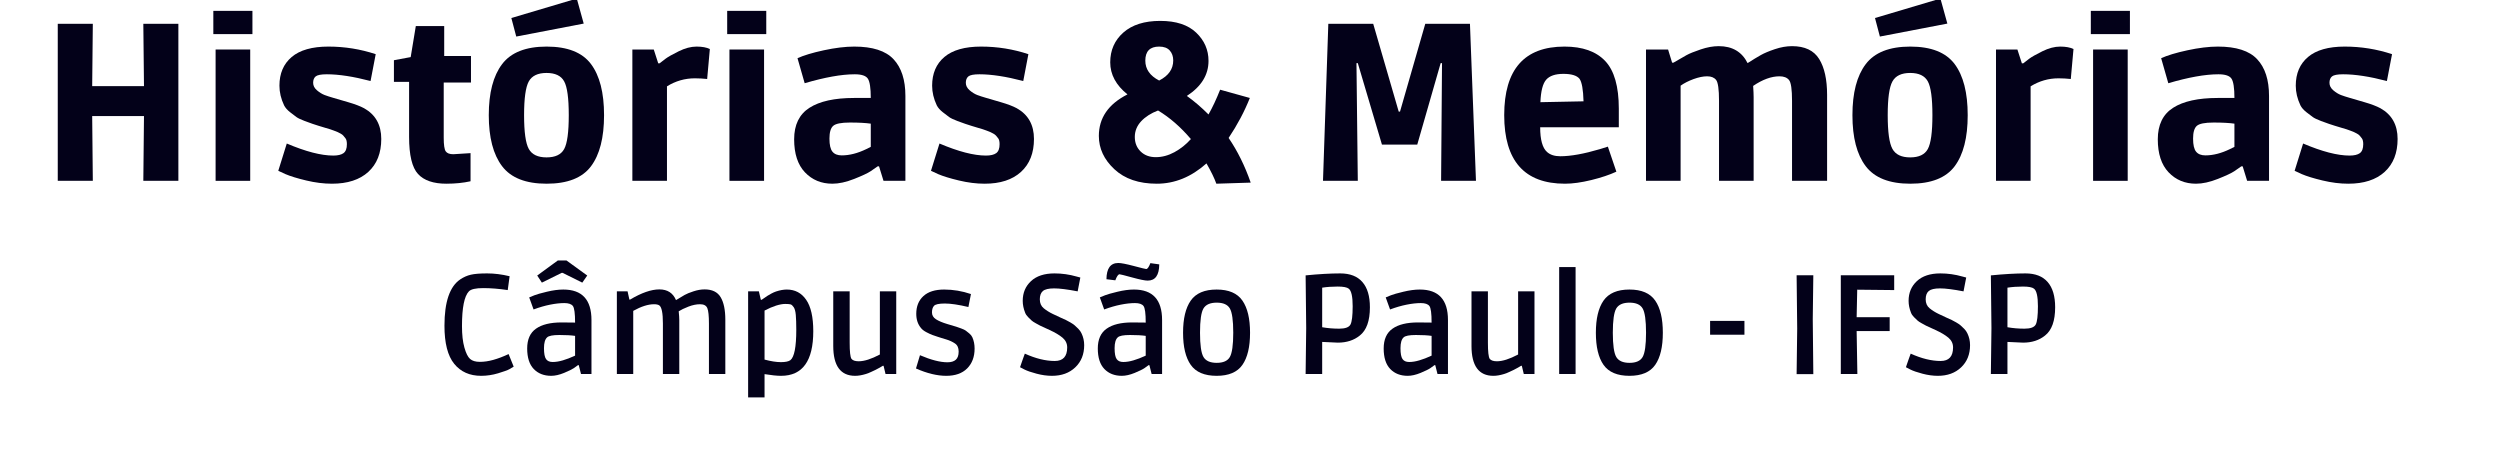
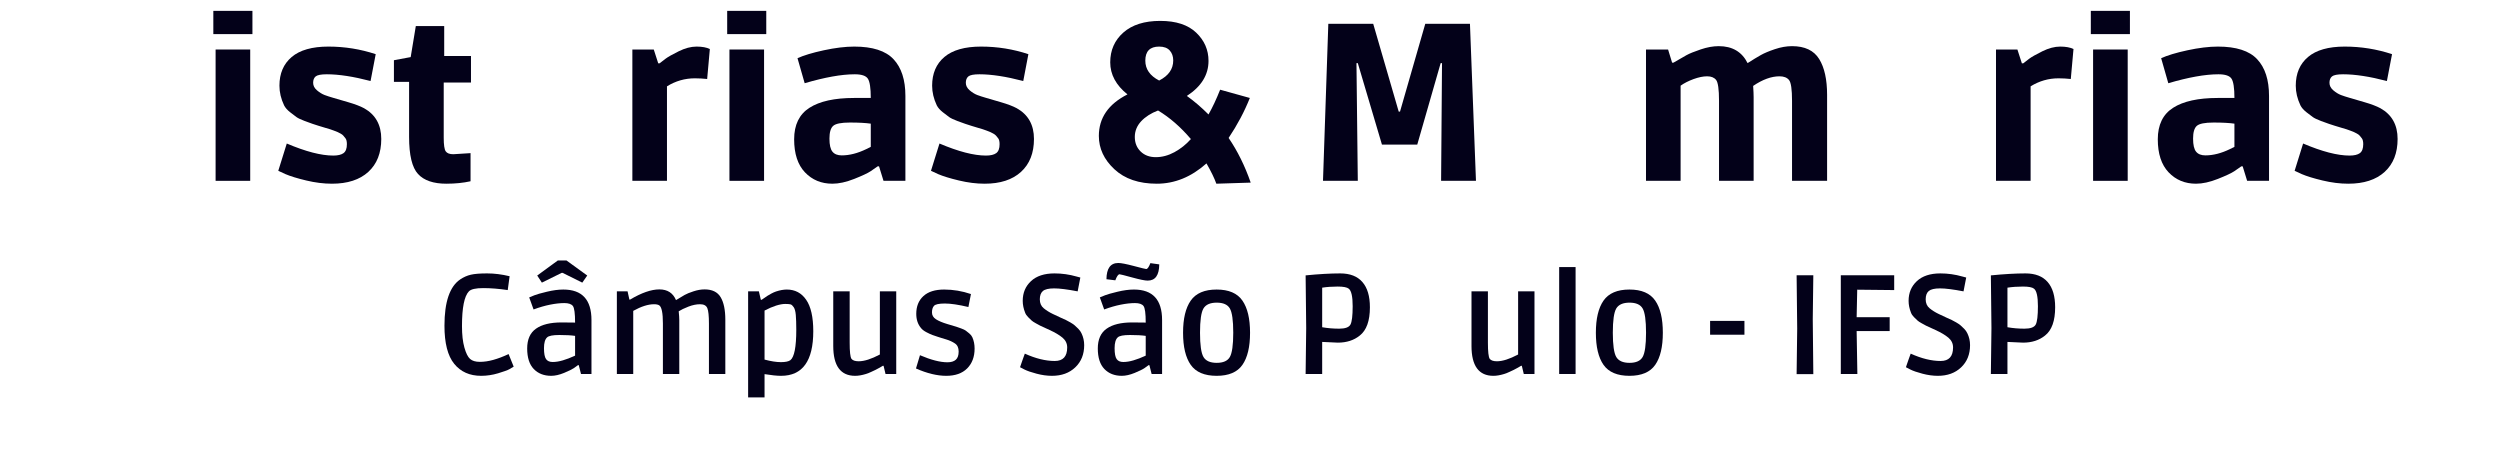
<svg xmlns="http://www.w3.org/2000/svg" width="810" zoomAndPan="magnify" viewBox="0 0 607.5 112.5" height="150" preserveAspectRatio="xMidYMid meet" version="1.0">
-   <path fill="#030119" d="M 14.035 43.941 L 14.035 5.789 L 22.555 5.789 L 22.402 20.934 L 34.988 20.934 L 34.828 5.789 L 43.344 5.789 L 43.344 43.941 L 34.828 43.941 L 34.988 28.203 L 22.402 28.203 L 22.555 43.941 Z M 14.035 43.941 " fill-opacity="1" fill-rule="nonzero" />
  <path fill="#030119" d="M 60.801 43.941 L 52.391 43.941 L 52.391 12.031 L 60.801 12.031 Z M 61.34 8.289 L 51.84 8.289 L 51.84 2.641 L 61.34 2.641 Z M 61.34 8.289 " fill-opacity="1" fill-rule="nonzero" />
  <path fill="#030119" d="M 79.406 18.051 C 78.031 18.051 77.133 18.227 76.711 18.566 C 76.297 18.91 76.094 19.426 76.094 20.117 C 76.094 20.805 76.398 21.41 77.016 21.938 C 77.629 22.461 78.242 22.844 78.859 23.082 C 79.469 23.312 80.188 23.547 81.004 23.781 C 81.82 24.016 83.035 24.371 84.645 24.844 C 86.254 25.309 87.531 25.797 88.473 26.301 C 91.254 27.859 92.648 30.348 92.648 33.77 C 92.648 37.184 91.598 39.852 89.5 41.77 C 87.398 43.684 84.449 44.641 80.656 44.641 C 78.664 44.641 76.582 44.379 74.414 43.859 C 72.242 43.34 70.559 42.82 69.359 42.309 L 67.621 41.504 L 69.688 34.875 C 74.285 36.832 78.047 37.805 80.98 37.805 C 82.102 37.805 82.934 37.605 83.477 37.211 C 84.02 36.812 84.293 36.09 84.293 35.039 C 84.293 34.387 84.184 33.918 83.969 33.629 C 83.75 33.344 83.566 33.113 83.418 32.953 C 83.281 32.789 83.062 32.625 82.766 32.461 C 82.477 32.297 82.234 32.176 82.031 32.086 C 81.836 31.996 81.543 31.879 81.145 31.738 C 80.75 31.594 80.438 31.48 80.223 31.41 C 80.004 31.336 79.641 31.223 79.125 31.086 C 78.617 30.938 78.055 30.766 77.422 30.57 C 76.793 30.371 76.316 30.215 75.988 30.105 C 75.66 29.996 75.016 29.762 74.051 29.406 C 73.094 29.039 72.422 28.723 72.043 28.449 C 71.672 28.176 71.148 27.781 70.48 27.258 C 69.809 26.73 69.328 26.18 69.035 25.602 C 68.277 24.008 67.902 22.414 67.902 20.816 C 67.902 17.855 68.895 15.531 70.879 13.852 C 72.867 12.168 75.844 11.32 79.805 11.32 C 83.77 11.32 87.598 11.938 91.297 13.164 L 90.047 19.688 C 85.883 18.598 82.336 18.051 79.406 18.051 Z M 79.406 18.051 " fill-opacity="1" fill-rule="nonzero" />
  <path fill="#030119" d="M 107.941 13.609 L 114.449 13.609 L 114.449 20.059 L 107.824 20.059 L 107.824 33.465 C 107.824 35.199 107.984 36.305 108.312 36.777 C 108.641 37.246 109.254 37.477 110.156 37.477 L 114.344 37.211 L 114.344 44.047 C 112.57 44.441 110.613 44.641 108.477 44.641 C 105.324 44.641 103.027 43.855 101.582 42.285 C 100.133 40.715 99.41 37.707 99.41 33.254 L 99.41 19.895 L 95.723 19.895 L 95.723 14.633 L 99.797 13.875 L 101.043 6.328 L 107.941 6.328 Z M 107.941 13.609 " fill-opacity="1" fill-rule="nonzero" />
-   <path fill="#030119" d="M 122.008 15.59 C 124.16 12.746 127.77 11.32 132.832 11.32 C 137.898 11.32 141.484 12.734 143.602 15.555 C 145.727 18.379 146.785 22.527 146.785 27.992 C 146.785 33.453 145.727 37.594 143.602 40.418 C 141.484 43.234 137.898 44.641 132.832 44.641 C 127.77 44.641 124.16 43.223 122.008 40.383 C 119.852 37.547 118.773 33.414 118.773 27.992 C 118.773 22.566 119.852 18.434 122.008 15.59 Z M 138.211 27.992 C 138.211 23.863 137.84 21.121 137.09 19.77 C 136.352 18.41 134.926 17.727 132.809 17.727 C 130.691 17.727 129.254 18.414 128.492 19.789 C 127.73 21.168 127.352 23.902 127.352 27.992 C 127.352 32.078 127.73 34.805 128.492 36.184 C 129.254 37.559 130.691 38.246 132.809 38.246 C 134.926 38.246 136.352 37.57 137.09 36.219 C 137.84 34.859 138.211 32.117 138.211 27.992 Z M 140.16 -0.348 L 141.84 5.73 L 125.449 8.883 L 124.258 4.379 Z M 140.16 -0.348 " fill-opacity="1" fill-rule="nonzero" />
  <path fill="#030119" d="M 161.711 14.285 C 162.309 13.836 163.379 13.227 164.922 12.465 C 166.461 11.703 167.906 11.32 169.262 11.32 C 170.613 11.32 171.691 11.52 172.492 11.914 L 171.84 19.195 C 170.828 19.09 169.832 19.031 168.852 19.031 C 166.426 19.031 164.164 19.684 162.074 20.98 L 162.074 43.941 L 153.664 43.941 L 153.664 12.031 L 158.867 12.031 L 159.949 15.391 L 160.277 15.391 C 160.641 15.105 161.121 14.734 161.711 14.285 Z M 161.711 14.285 " fill-opacity="1" fill-rule="nonzero" />
  <path fill="#030119" d="M 185.668 43.941 L 177.254 43.941 L 177.254 12.031 L 185.668 12.031 Z M 186.203 8.289 L 176.707 8.289 L 176.707 2.641 L 186.203 2.641 Z M 186.203 8.289 " fill-opacity="1" fill-rule="nonzero" />
  <path fill="#030119" d="M 202.266 44.641 C 199.582 44.641 197.359 43.719 195.602 41.875 C 193.852 40.031 192.977 37.359 192.977 33.848 C 192.977 30.336 194.219 27.781 196.699 26.195 C 199.18 24.605 202.789 23.805 207.527 23.805 L 211.598 23.805 C 211.598 21.379 211.359 19.812 210.887 19.113 C 210.422 18.41 209.363 18.051 207.715 18.051 C 206.07 18.051 204.242 18.238 202.23 18.602 C 200.223 18.961 197.988 19.5 195.535 20.223 L 193.793 14.145 C 195.281 13.461 197.406 12.82 200.176 12.219 C 202.945 11.621 205.414 11.32 207.586 11.32 C 212.031 11.32 215.215 12.344 217.129 14.391 C 219.047 16.438 220.012 19.41 220.012 23.312 L 220.012 43.941 L 214.691 43.941 L 213.605 40.418 L 213.277 40.418 C 212.84 40.738 212.27 41.137 211.562 41.609 C 210.863 42.074 209.535 42.699 207.574 43.477 C 205.621 44.25 203.852 44.641 202.266 44.641 Z M 211.598 30.047 C 210.328 29.867 208.637 29.777 206.523 29.777 C 204.406 29.777 203.051 30.051 202.453 30.594 C 201.852 31.133 201.555 32.164 201.555 33.688 C 201.555 35.203 201.797 36.262 202.289 36.859 C 202.777 37.461 203.527 37.758 204.539 37.758 C 206.422 37.758 208.414 37.25 210.512 36.23 L 211.598 35.691 Z M 211.598 30.047 " fill-opacity="1" fill-rule="nonzero" />
  <path fill="#030119" d="M 238.012 18.051 C 236.633 18.051 235.734 18.227 235.316 18.566 C 234.902 18.91 234.695 19.426 234.695 20.117 C 234.695 20.805 235.004 21.41 235.617 21.938 C 236.23 22.461 236.848 22.844 237.461 23.082 C 238.074 23.312 238.793 23.547 239.609 23.781 C 240.426 24.016 241.641 24.371 243.25 24.844 C 244.859 25.309 246.133 25.797 247.074 26.301 C 249.859 27.859 251.254 30.348 251.254 33.77 C 251.254 37.184 250.203 39.852 248.102 41.77 C 246.004 43.684 243.055 44.641 239.258 44.641 C 237.266 44.641 235.188 44.379 233.016 43.859 C 230.848 43.34 229.16 42.82 227.965 42.309 L 226.227 41.504 L 228.293 34.875 C 232.891 36.832 236.652 37.805 239.586 37.805 C 240.707 37.805 241.535 37.605 242.082 37.211 C 242.625 36.812 242.898 36.09 242.898 35.039 C 242.898 34.387 242.789 33.918 242.574 33.629 C 242.355 33.344 242.168 33.113 242.023 32.953 C 241.883 32.789 241.664 32.625 241.371 32.461 C 241.082 32.297 240.836 32.176 240.637 32.086 C 240.441 31.996 240.145 31.879 239.75 31.738 C 239.352 31.594 239.043 31.48 238.828 31.41 C 238.609 31.336 238.242 31.223 237.73 31.086 C 237.223 30.938 236.656 30.766 236.027 30.57 C 235.398 30.371 234.918 30.215 234.594 30.105 C 234.266 29.996 233.617 29.762 232.656 29.406 C 231.699 29.039 231.027 28.723 230.648 28.449 C 230.273 28.176 229.754 27.781 229.086 27.258 C 228.414 26.73 227.934 26.18 227.637 25.602 C 226.883 24.008 226.508 22.414 226.508 20.816 C 226.508 17.855 227.5 15.531 229.48 13.852 C 231.473 12.168 234.445 11.32 238.406 11.32 C 242.375 11.32 246.203 11.938 249.898 13.164 L 248.652 19.688 C 244.488 18.598 240.941 18.051 238.012 18.051 Z M 238.012 18.051 " fill-opacity="1" fill-rule="nonzero" />
  <path fill="#030119" d="M 293.176 39.707 C 289.492 42.996 285.465 44.641 281.102 44.641 C 276.746 44.641 273.309 43.469 270.789 41.117 C 268.273 38.77 267.02 36.074 267.02 33.031 C 267.02 28.656 269.336 25.293 273.973 22.941 C 271.18 20.695 269.785 18.098 269.785 15.148 C 269.785 12.203 270.852 9.785 272.98 7.902 C 275.121 6.02 278.105 5.078 281.941 5.078 C 285.773 5.078 288.688 6.031 290.68 7.938 C 292.668 9.836 293.668 12.121 293.668 14.797 C 293.668 18.199 291.91 21.035 288.406 23.312 C 290.137 24.547 291.895 26.043 293.668 27.816 C 294.648 26.086 295.586 24.078 296.492 21.797 L 303.711 23.805 C 302.406 27.094 300.684 30.336 298.555 33.523 C 300.727 36.703 302.512 40.32 303.922 44.375 L 295.57 44.641 C 295.133 43.383 294.336 41.738 293.176 39.707 Z M 275.758 33.277 C 275.758 34.711 276.227 35.887 277.172 36.812 C 278.109 37.73 279.34 38.191 280.855 38.191 C 282.379 38.191 283.895 37.789 285.395 36.977 C 286.895 36.16 288.223 35.098 289.387 33.793 C 286.891 30.859 284.23 28.547 281.406 26.848 C 279.703 27.496 278.332 28.371 277.297 29.473 C 276.273 30.578 275.758 31.848 275.758 33.277 Z M 281.672 11.32 C 279.434 11.32 278.312 12.461 278.312 14.738 C 278.312 16.801 279.434 18.41 281.672 19.57 C 283.953 18.41 285.094 16.785 285.094 14.691 C 285.094 13.711 284.812 12.906 284.254 12.277 C 283.691 11.641 282.832 11.32 281.672 11.32 Z M 281.672 11.32 " fill-opacity="1" fill-rule="nonzero" />
  <path fill="#030119" d="M 344.391 35.145 L 335.816 35.145 L 329.945 15.336 L 329.621 15.336 L 329.945 43.941 L 321.488 43.941 L 322.781 5.789 L 333.691 5.789 L 339.887 27.117 L 340.203 27.117 L 346.34 5.789 L 357.199 5.789 L 358.66 43.941 L 350.188 43.941 L 350.41 15.336 L 350.082 15.336 Z M 344.391 35.145 " fill-opacity="1" fill-rule="nonzero" />
-   <path fill="#030119" d="M 380.293 44.641 C 370.445 44.641 365.523 39.09 365.523 27.98 C 365.523 16.875 370.406 11.32 380.176 11.32 C 384.555 11.32 387.848 12.488 390.059 14.82 C 392.266 17.152 393.371 21.016 393.371 26.406 L 393.371 30.922 L 374.262 30.922 C 374.262 33.953 374.82 35.961 375.941 36.941 C 376.703 37.625 377.773 37.969 379.148 37.969 C 381.684 37.969 384.902 37.391 388.809 36.23 L 390.711 35.633 L 392.777 41.715 C 391.145 42.477 389.113 43.156 386.688 43.754 C 384.266 44.344 382.137 44.641 380.293 44.641 Z M 383.816 19.137 C 383.164 18.344 381.859 17.949 379.906 17.949 C 377.953 17.949 376.562 18.422 375.73 19.359 C 374.898 20.301 374.426 22.125 374.32 24.832 L 384.797 24.621 C 384.719 21.758 384.391 19.93 383.816 19.137 Z M 383.816 19.137 " fill-opacity="1" fill-rule="nonzero" />
  <path fill="#030119" d="M 408.387 43.941 L 399.977 43.941 L 399.977 12.031 L 405.344 12.031 L 406.324 15.23 L 406.648 15.23 C 407.984 14.438 409.031 13.836 409.789 13.422 C 410.551 13 411.707 12.531 413.266 12.008 C 414.82 11.48 416.285 11.215 417.664 11.215 C 420.953 11.215 423.285 12.59 424.664 15.336 C 425.969 14.504 427.039 13.852 427.871 13.387 C 428.703 12.914 429.844 12.434 431.289 11.949 C 432.738 11.461 434.129 11.215 435.465 11.215 C 438.574 11.215 440.773 12.262 442.059 14.344 C 443.344 16.418 443.984 19.32 443.984 23.047 L 443.984 43.941 L 435.465 43.941 L 435.465 24.516 C 435.465 21.727 435.223 20.031 434.73 19.441 C 434.242 18.844 433.473 18.543 432.422 18.543 C 430.438 18.543 428.305 19.32 426.016 20.875 C 426.094 22.035 426.133 22.941 426.133 23.594 L 426.133 43.941 L 417.723 43.941 L 417.723 24.516 C 417.723 21.691 417.48 19.996 417.008 19.418 C 416.543 18.836 415.82 18.543 414.84 18.543 C 413.867 18.543 412.762 18.77 411.527 19.219 C 410.297 19.672 409.25 20.207 408.387 20.816 Z M 408.387 43.941 " fill-opacity="1" fill-rule="nonzero" />
-   <path fill="#030119" d="M 453.371 15.59 C 455.523 12.746 459.137 11.32 464.199 11.32 C 469.262 11.32 472.848 12.734 474.969 15.555 C 477.09 18.379 478.152 22.527 478.152 27.992 C 478.152 33.453 477.09 37.594 474.969 40.418 C 472.848 43.234 469.262 44.641 464.199 44.641 C 459.137 44.641 455.523 43.223 453.371 40.383 C 451.215 37.547 450.141 33.414 450.141 27.992 C 450.141 22.566 451.215 18.434 453.371 15.59 Z M 469.578 27.992 C 469.578 23.863 469.203 21.121 468.457 19.77 C 467.715 18.41 466.289 17.727 464.176 17.727 C 462.059 17.727 460.621 18.414 459.859 19.789 C 459.094 21.168 458.715 23.902 458.715 27.992 C 458.715 32.078 459.094 34.805 459.859 36.184 C 460.621 37.559 462.059 38.246 464.176 38.246 C 466.289 38.246 467.715 37.57 468.457 36.219 C 469.203 34.859 469.578 32.117 469.578 27.992 Z M 471.523 -0.348 L 473.207 5.73 L 456.812 8.883 L 455.625 4.379 Z M 471.523 -0.348 " fill-opacity="1" fill-rule="nonzero" />
  <path fill="#030119" d="M 493.078 14.285 C 493.676 13.836 494.746 13.227 496.285 12.465 C 497.824 11.703 499.273 11.32 500.625 11.32 C 501.98 11.32 503.055 11.52 503.859 11.914 L 503.203 19.195 C 502.191 19.09 501.199 19.031 500.219 19.031 C 497.793 19.031 495.531 19.684 493.438 20.98 L 493.438 43.941 L 485.027 43.941 L 485.027 12.031 L 490.23 12.031 L 491.316 15.391 L 491.645 15.391 C 492.008 15.105 492.484 14.734 493.078 14.285 Z M 493.078 14.285 " fill-opacity="1" fill-rule="nonzero" />
  <path fill="#030119" d="M 517.031 43.941 L 508.621 43.941 L 508.621 12.031 L 517.031 12.031 Z M 517.57 8.289 L 508.07 8.289 L 508.07 2.641 L 517.57 2.641 Z M 517.57 8.289 " fill-opacity="1" fill-rule="nonzero" />
  <path fill="#030119" d="M 533.629 44.641 C 530.945 44.641 528.723 43.719 526.969 41.875 C 525.219 40.031 524.344 37.359 524.344 33.848 C 524.344 30.336 525.582 27.781 528.066 26.195 C 530.543 24.605 534.156 23.805 538.891 23.805 L 542.965 23.805 C 542.965 21.379 542.723 19.812 542.254 19.113 C 541.785 18.41 540.727 18.051 539.078 18.051 C 537.438 18.051 535.609 18.238 533.594 18.602 C 531.59 18.961 529.355 19.5 526.898 20.223 L 525.16 14.145 C 526.645 13.461 528.77 12.82 531.543 12.219 C 534.309 11.621 536.781 11.32 538.949 11.32 C 543.398 11.32 546.582 12.344 548.492 14.391 C 550.414 16.438 551.375 19.41 551.375 23.312 L 551.375 43.941 L 546.055 43.941 L 544.969 40.418 L 544.645 40.418 C 544.207 40.738 543.633 41.137 542.93 41.609 C 542.23 42.074 540.898 42.699 538.938 43.477 C 536.984 44.25 535.219 44.641 533.629 44.641 Z M 542.965 30.047 C 541.695 29.867 540.004 29.777 537.891 29.777 C 535.77 29.777 534.414 30.051 533.816 30.594 C 533.215 31.133 532.918 32.164 532.918 33.688 C 532.918 35.203 533.164 36.262 533.652 36.859 C 534.145 37.461 534.895 37.758 535.906 37.758 C 537.785 37.758 539.777 37.25 541.879 36.23 L 542.965 35.691 Z M 542.965 30.047 " fill-opacity="1" fill-rule="nonzero" />
  <path fill="#030119" d="M 569.375 18.051 C 568 18.051 567.102 18.227 566.68 18.566 C 566.266 18.91 566.062 19.426 566.062 20.117 C 566.062 20.805 566.367 21.41 566.984 21.938 C 567.598 22.461 568.211 22.844 568.828 23.082 C 569.441 23.312 570.156 23.547 570.973 23.781 C 571.789 24.016 573.004 24.371 574.613 24.844 C 576.223 25.309 577.5 25.797 578.441 26.301 C 581.223 27.859 582.617 30.348 582.617 33.77 C 582.617 37.184 581.566 39.852 579.469 41.77 C 577.367 43.684 574.418 44.641 570.625 44.641 C 568.633 44.641 566.551 44.379 564.383 43.859 C 562.211 43.34 560.527 42.82 559.332 42.309 L 557.594 41.504 L 559.656 34.875 C 564.254 36.832 568.016 37.805 570.949 37.805 C 572.07 37.805 572.902 37.605 573.449 37.211 C 573.988 36.812 574.266 36.09 574.266 35.039 C 574.266 34.387 574.152 33.918 573.938 33.629 C 573.719 33.344 573.535 33.113 573.391 32.953 C 573.25 32.789 573.031 32.625 572.734 32.461 C 572.445 32.297 572.203 32.176 572 32.086 C 571.805 31.996 571.512 31.879 571.113 31.738 C 570.719 31.594 570.41 31.48 570.191 31.41 C 569.973 31.336 569.609 31.223 569.098 31.086 C 568.59 30.938 568.023 30.766 567.391 30.57 C 566.762 30.371 566.285 30.215 565.957 30.105 C 565.629 29.996 564.984 29.762 564.02 29.406 C 563.062 29.039 562.395 28.723 562.016 28.449 C 561.641 28.176 561.117 27.781 560.449 27.258 C 559.781 26.73 559.297 26.18 559.004 25.602 C 558.25 24.008 557.871 22.414 557.871 20.816 C 557.871 17.855 558.863 15.531 560.848 13.852 C 562.836 12.168 565.812 11.32 569.773 11.32 C 573.738 11.32 577.57 11.938 581.266 13.164 L 580.016 19.688 C 575.855 18.598 572.309 18.051 569.375 18.051 Z M 569.375 18.051 " fill-opacity="1" fill-rule="nonzero" />
  <path fill="#030119" d="M 116.926 91.324 C 114.133 91.324 111.949 90.352 110.371 88.406 C 108.789 86.465 108.004 83.375 108.004 79.145 C 108.004 73.355 109.285 69.605 111.852 67.883 C 112.676 67.332 113.531 66.957 114.418 66.754 C 115.312 66.543 116.637 66.438 118.387 66.438 C 120.137 66.438 121.949 66.668 123.836 67.125 L 123.379 70.488 C 121.234 70.168 119.25 70.008 117.43 70.008 C 115.609 70.008 114.445 70.273 113.941 70.801 C 112.82 71.969 112.262 74.785 112.262 79.25 C 112.262 81.324 112.453 83.059 112.844 84.441 C 113.23 85.824 113.695 86.754 114.234 87.227 C 114.77 87.695 115.559 87.93 116.602 87.93 C 117.641 87.93 118.734 87.77 119.879 87.449 C 121.023 87.133 122.258 86.664 123.59 86.039 L 124.824 89.094 C 124.574 89.258 124.227 89.465 123.777 89.715 C 123.332 89.965 122.422 90.293 121.047 90.707 C 119.676 91.117 118.305 91.324 116.926 91.324 Z M 116.926 91.324 " fill-opacity="1" fill-rule="nonzero" />
  <path fill="#030119" d="M 133.938 91.324 C 132.18 91.324 130.766 90.773 129.703 89.668 C 128.637 88.555 128.105 86.895 128.105 84.684 C 128.105 82.477 128.82 80.871 130.25 79.867 C 131.68 78.855 133.746 78.352 136.445 78.352 L 139.746 78.387 C 139.746 76.168 139.566 74.828 139.211 74.359 C 138.852 73.887 138.16 73.648 137.133 73.648 C 136.109 73.648 134.957 73.777 133.68 74.031 C 132.414 74.285 131.07 74.672 129.656 75.199 L 128.594 72.27 C 128.914 72.141 129.34 71.965 129.879 71.746 C 130.414 71.531 131.41 71.246 132.875 70.895 C 134.348 70.539 135.684 70.359 136.891 70.359 C 141.445 70.359 143.727 72.828 143.727 77.766 L 143.727 90.879 L 141.184 90.879 L 140.633 88.723 L 140.461 88.723 C 140.207 88.926 139.871 89.172 139.445 89.457 C 139.023 89.746 138.234 90.129 137.078 90.613 C 135.926 91.086 134.879 91.324 133.938 91.324 Z M 139.746 81.617 C 138.805 81.477 137.535 81.406 135.934 81.406 C 134.328 81.406 133.336 81.602 132.945 81.988 C 132.438 82.449 132.188 83.324 132.188 84.613 C 132.188 85.906 132.355 86.789 132.691 87.262 C 133.023 87.73 133.559 87.965 134.301 87.965 C 135.047 87.965 135.867 87.832 136.773 87.566 C 137.676 87.305 138.664 86.922 139.746 86.422 Z M 131.676 68.68 L 130.543 66.953 L 135.559 63.289 L 137.648 63.289 L 142.699 66.953 L 141.496 68.68 L 136.727 66.309 L 136.48 66.309 Z M 131.676 68.68 " fill-opacity="1" fill-rule="nonzero" />
  <path fill="#030119" d="M 149.898 90.879 L 149.898 70.801 L 152.5 70.801 L 152.941 72.797 L 153.117 72.797 C 155.887 71.148 158.254 70.324 160.223 70.324 C 162.188 70.324 163.539 71.191 164.27 72.926 C 165.164 72.383 165.859 71.965 166.359 71.676 C 166.863 71.391 167.586 71.094 168.531 70.789 C 169.469 70.48 170.363 70.324 171.215 70.324 C 173.062 70.324 174.367 70.957 175.121 72.227 C 175.875 73.492 176.254 75.316 176.254 77.695 L 176.254 90.879 L 172.273 90.879 L 172.273 78.664 C 172.273 76.762 172.141 75.496 171.879 74.875 C 171.613 74.242 171.031 73.93 170.129 73.93 C 169.223 73.93 168.277 74.125 167.281 74.512 C 166.285 74.902 165.5 75.277 164.926 75.645 C 165.02 76.555 165.066 77.262 165.066 77.766 L 165.066 90.879 L 161.086 90.879 L 161.086 78.594 C 161.086 76.051 160.785 74.586 160.188 74.195 C 159.914 74.02 159.492 73.93 158.918 73.93 C 157.5 73.93 155.82 74.465 153.875 75.539 L 153.875 90.879 Z M 149.898 90.879 " fill-opacity="1" fill-rule="nonzero" />
  <path fill="#030119" d="M 181.793 96.574 L 181.793 70.801 L 184.406 70.801 L 184.887 72.855 L 185.062 72.855 C 185.105 72.84 185.305 72.707 185.656 72.457 C 186.012 72.203 186.289 72.012 186.484 71.887 C 186.676 71.754 186.984 71.578 187.406 71.352 C 187.832 71.125 188.215 70.953 188.562 70.836 C 189.516 70.52 190.395 70.359 191.199 70.359 C 193.188 70.359 194.758 71.188 195.898 72.844 C 197.047 74.5 197.625 77.051 197.625 80.484 C 197.625 87.711 195.016 91.324 189.797 91.324 C 188.809 91.324 187.469 91.188 185.785 90.914 L 185.785 96.574 Z M 185.785 87.379 C 187.34 87.793 188.664 88 189.762 88 C 190.859 88 191.625 87.84 192.062 87.52 C 193.016 86.766 193.496 84.305 193.496 80.137 C 193.496 78.605 193.453 77.402 193.379 76.531 C 193.301 75.66 193.129 75.031 192.867 74.641 C 192.602 74.25 192.348 74.027 192.109 73.965 C 191.867 73.895 191.43 73.859 190.801 73.859 C 190.176 73.859 189.438 73.996 188.574 74.266 C 187.715 74.539 186.789 74.941 185.785 75.469 Z M 185.785 87.379 " fill-opacity="1" fill-rule="nonzero" />
  <path fill="#030119" d="M 202.48 84.055 L 202.48 70.801 L 206.469 70.801 L 206.469 83.262 C 206.469 85.453 206.613 86.77 206.914 87.203 C 207.23 87.598 207.812 87.789 208.664 87.789 C 210.031 87.789 211.746 87.238 213.809 86.145 L 213.809 70.801 L 217.785 70.801 L 217.785 90.879 L 215.184 90.879 L 214.707 88.887 L 214.531 88.887 C 214.508 88.91 214.25 89.059 213.762 89.34 C 213.27 89.613 212.926 89.797 212.734 89.887 C 212.539 89.977 212.188 90.141 211.684 90.379 C 211.176 90.621 210.754 90.785 210.414 90.879 C 209.445 91.176 208.574 91.324 207.801 91.324 C 204.254 91.324 202.48 88.902 202.48 84.055 Z M 202.48 84.055 " fill-opacity="1" fill-rule="nonzero" />
  <path fill="#030119" d="M 230.234 88.035 C 231.129 88.035 231.805 87.828 232.266 87.414 C 232.723 87.004 232.953 86.34 232.953 85.434 C 232.953 84.516 232.652 83.855 232.055 83.461 C 231.465 83.059 230.766 82.734 229.969 82.492 C 229.164 82.254 228.719 82.117 228.625 82.082 C 228.531 82.047 228.266 81.961 227.832 81.828 C 227.402 81.688 226.992 81.547 226.594 81.406 C 226.203 81.266 225.707 81.039 225.102 80.719 C 224.5 80.398 224.062 80.059 223.785 79.691 C 223.027 78.777 222.652 77.633 222.652 76.262 C 222.652 74.449 223.227 73.016 224.379 71.957 C 225.535 70.891 227.219 70.359 229.43 70.359 C 231.637 70.359 233.809 70.727 235.941 71.453 L 235.32 74.605 C 232.941 74.039 231.035 73.754 229.605 73.754 C 228.172 73.754 227.289 73.945 226.957 74.324 C 226.629 74.699 226.469 75.23 226.469 75.922 C 226.469 76.609 226.789 77.16 227.434 77.578 C 228.09 78 229.012 78.391 230.211 78.746 C 231.418 79.105 232.145 79.324 232.395 79.398 C 232.652 79.48 233.039 79.617 233.559 79.809 C 234.09 80.004 234.461 80.18 234.68 80.344 C 234.895 80.504 235.176 80.723 235.52 81.012 C 235.871 81.297 236.121 81.613 236.277 81.953 C 236.645 82.781 236.828 83.691 236.828 84.695 C 236.828 86.711 236.223 88.32 235.02 89.527 C 233.82 90.727 232.125 91.324 229.934 91.324 C 228.836 91.324 227.672 91.176 226.445 90.879 C 225.223 90.586 223.934 90.141 222.582 89.539 L 223.551 86.316 C 226.227 87.461 228.453 88.035 230.234 88.035 Z M 230.234 88.035 " fill-opacity="1" fill-rule="nonzero" />
  <path fill="#030119" d="M 256.316 87.719 C 258.324 87.719 259.328 86.621 259.328 84.43 C 259.328 83.488 258.949 82.699 258.195 82.059 C 257.441 81.426 256.391 80.801 255.055 80.191 C 253.719 79.586 252.949 79.234 252.758 79.133 C 252.562 79.023 252.211 78.836 251.707 78.559 C 251.211 78.289 250.863 78.059 250.668 77.871 C 250.473 77.684 250.195 77.418 249.84 77.066 C 249.484 76.711 249.238 76.348 249.105 75.98 C 248.715 75 248.523 74.043 248.523 73.102 C 248.523 71.156 249.191 69.562 250.531 68.316 C 251.867 67.066 253.773 66.438 256.246 66.438 C 258.051 66.438 259.836 66.691 261.602 67.195 L 262.523 67.441 L 261.871 70.801 C 259.379 70.32 257.473 70.078 256.152 70.078 C 254.836 70.078 253.926 70.293 253.422 70.719 C 252.926 71.141 252.676 71.812 252.676 72.738 C 252.676 73.664 252.992 74.391 253.621 74.906 C 254.25 75.422 254.98 75.883 255.816 76.285 C 256.645 76.68 257.32 76.996 257.832 77.23 C 258.352 77.457 258.742 77.633 259 77.754 C 259.262 77.879 259.625 78.074 260.086 78.34 C 260.543 78.605 260.895 78.844 261.148 79.062 C 261.402 79.273 261.699 79.559 262.047 79.914 C 262.387 80.273 262.641 80.633 262.805 81 C 263.238 81.887 263.457 82.848 263.457 83.879 C 263.457 86.098 262.734 87.895 261.285 89.27 C 259.848 90.641 257.961 91.324 255.629 91.324 C 254.438 91.324 253.191 91.152 251.895 90.809 C 250.602 90.469 249.613 90.129 248.93 89.785 L 247.871 89.234 C 248.07 88.613 248.242 88.113 248.383 87.742 C 248.523 87.363 248.633 87.043 248.723 86.785 C 248.816 86.523 248.918 86.238 249.035 85.934 C 251.664 87.125 254.09 87.719 256.316 87.719 Z M 256.316 87.719 " fill-opacity="1" fill-rule="nonzero" />
  <path fill="#030119" d="M 272.598 91.324 C 270.84 91.324 269.43 90.773 268.363 89.668 C 267.297 88.555 266.766 86.895 266.766 84.684 C 266.766 82.477 267.48 80.871 268.914 79.867 C 270.344 78.855 272.406 78.352 275.109 78.352 L 278.41 78.387 C 278.41 76.168 278.23 74.828 277.871 74.359 C 277.516 73.887 276.824 73.648 275.797 73.648 C 274.77 73.648 273.617 73.777 272.344 74.031 C 271.074 74.285 269.734 74.672 268.316 75.199 L 267.258 72.27 C 267.574 72.141 268.004 71.965 268.539 71.746 C 269.078 71.531 270.074 71.246 271.539 70.895 C 273.008 70.539 274.344 70.359 275.551 70.359 C 280.105 70.359 282.387 72.828 282.387 77.766 L 282.387 90.879 L 279.844 90.879 L 279.297 88.723 L 279.121 88.723 C 278.871 88.926 278.531 89.172 278.105 89.457 C 277.688 89.746 276.895 90.129 275.738 90.613 C 274.586 91.086 273.539 91.324 272.598 91.324 Z M 278.41 81.617 C 277.469 81.477 276.195 81.406 274.594 81.406 C 272.992 81.406 271.996 81.602 271.609 81.988 C 271.102 82.449 270.848 83.324 270.848 84.613 C 270.848 85.906 271.016 86.789 271.352 87.262 C 271.684 87.73 272.219 87.965 272.961 87.965 C 273.707 87.965 274.531 87.832 275.434 87.566 C 276.336 87.305 277.328 86.922 278.41 86.422 Z M 271.746 63.906 C 272.43 63.906 273.695 64.152 275.539 64.641 C 277.383 65.133 278.379 65.375 278.539 65.375 C 278.84 65.375 279.176 64.898 279.543 63.941 L 281.699 64.246 C 281.676 66.875 280.738 68.188 278.887 68.188 C 278.227 68.188 276.965 67.93 275.098 67.418 C 273.23 66.906 272.215 66.648 272.051 66.648 C 271.73 66.648 271.391 67.137 271.023 68.117 L 268.867 67.852 C 268.891 65.223 269.848 63.906 271.746 63.906 Z M 271.746 63.906 " fill-opacity="1" fill-rule="nonzero" />
  <path fill="#030119" d="M 303.762 80.859 C 303.762 84.289 303.145 86.891 301.906 88.664 C 300.668 90.438 298.582 91.324 295.641 91.324 C 292.703 91.324 290.605 90.438 289.352 88.664 C 288.105 86.891 287.484 84.289 287.484 80.859 C 287.484 77.43 288.105 74.824 289.352 73.043 C 290.605 71.254 292.703 70.359 295.641 70.359 C 298.582 70.359 300.668 71.254 301.906 73.043 C 303.145 74.824 303.762 77.43 303.762 80.859 Z M 292.445 86.75 C 293.012 87.699 294.082 88.172 295.664 88.172 C 297.242 88.172 298.305 87.699 298.852 86.75 C 299.402 85.793 299.68 83.828 299.68 80.848 C 299.68 77.859 299.402 75.898 298.852 74.953 C 298.305 74.016 297.242 73.543 295.664 73.543 C 294.082 73.543 293.012 74.016 292.445 74.953 C 291.883 75.898 291.605 77.859 291.605 80.848 C 291.605 83.828 291.883 85.793 292.445 86.75 Z M 292.445 86.75 " fill-opacity="1" fill-rule="nonzero" />
  <path fill="#030119" d="M 317.266 66.918 C 320.492 66.598 323.297 66.438 325.676 66.438 C 328.059 66.438 329.852 67.137 331.066 68.539 C 332.281 69.934 332.887 71.977 332.887 74.676 C 332.887 77.973 332.062 80.262 330.414 81.547 C 328.996 82.691 327.223 83.262 325.094 83.262 L 321.289 83.086 L 321.289 90.879 L 317.266 90.879 L 317.406 79.727 Z M 321.289 79.516 C 322.609 79.75 323.992 79.867 325.43 79.867 C 326.879 79.867 327.781 79.539 328.148 78.887 C 328.516 78.234 328.699 76.738 328.699 74.395 C 328.699 72.047 328.379 70.633 327.742 70.148 C 327.328 69.809 326.434 69.633 325.059 69.633 C 323.688 69.633 322.434 69.727 321.289 69.902 Z M 321.289 79.516 " fill-opacity="1" fill-rule="nonzero" />
-   <path fill="#030119" d="M 342.07 91.324 C 340.309 91.324 338.898 90.773 337.832 89.668 C 336.766 88.555 336.234 86.895 336.234 84.684 C 336.234 82.477 336.949 80.871 338.383 79.867 C 339.812 78.855 341.875 78.352 344.578 78.352 L 347.879 78.387 C 347.879 76.168 347.699 74.828 347.344 74.359 C 346.984 73.887 346.293 73.648 345.266 73.648 C 344.238 73.648 343.086 73.777 341.812 74.031 C 340.543 74.285 339.203 74.672 337.785 75.199 L 336.727 72.27 C 337.043 72.141 337.473 71.965 338.008 71.746 C 338.547 71.531 339.543 71.246 341.008 70.895 C 342.477 70.539 343.812 70.359 345.02 70.359 C 349.578 70.359 351.855 72.828 351.855 77.766 L 351.855 90.879 L 349.312 90.879 L 348.766 88.723 L 348.59 88.723 C 348.34 88.926 348 89.172 347.574 89.457 C 347.156 89.746 346.363 90.129 345.207 90.613 C 344.055 91.086 343.008 91.324 342.07 91.324 Z M 347.879 81.617 C 346.938 81.477 345.664 81.406 344.062 81.406 C 342.461 81.406 341.465 81.602 341.078 81.988 C 340.57 82.449 340.32 83.324 340.32 84.613 C 340.32 85.906 340.484 86.789 340.82 87.262 C 341.152 87.73 341.688 87.965 342.43 87.965 C 343.176 87.965 344 87.832 344.902 87.566 C 345.805 87.305 346.797 86.922 347.879 86.422 Z M 347.879 81.617 " fill-opacity="1" fill-rule="nonzero" />
  <path fill="#030119" d="M 357.574 84.055 L 357.574 70.801 L 361.562 70.801 L 361.562 83.262 C 361.562 85.453 361.707 86.77 362.008 87.203 C 362.324 87.598 362.906 87.789 363.758 87.789 C 365.125 87.789 366.84 87.238 368.902 86.145 L 368.902 70.801 L 372.879 70.801 L 372.879 90.879 L 370.277 90.879 L 369.801 88.887 L 369.625 88.887 C 369.602 88.91 369.344 89.059 368.855 89.34 C 368.363 89.613 368.02 89.797 367.828 89.887 C 367.633 89.977 367.281 90.141 366.777 90.379 C 366.27 90.621 365.848 90.785 365.508 90.879 C 364.539 91.176 363.668 91.324 362.895 91.324 C 359.348 91.324 357.574 88.902 357.574 84.055 Z M 357.574 84.055 " fill-opacity="1" fill-rule="nonzero" />
  <path fill="#030119" d="M 378.879 64.898 L 382.867 64.898 L 382.867 90.879 L 378.879 90.879 Z M 378.879 64.898 " fill-opacity="1" fill-rule="nonzero" />
  <path fill="#030119" d="M 404.07 80.859 C 404.07 84.289 403.453 86.891 402.215 88.664 C 400.98 90.438 398.891 91.324 395.949 91.324 C 393.012 91.324 390.914 90.438 389.66 88.664 C 388.418 86.891 387.797 84.289 387.797 80.859 C 387.797 77.43 388.418 74.824 389.66 73.043 C 390.914 71.254 393.012 70.359 395.949 70.359 C 398.891 70.359 400.98 71.254 402.215 73.043 C 403.453 74.824 404.07 77.43 404.07 80.859 Z M 392.754 86.75 C 393.32 87.699 394.395 88.172 395.973 88.172 C 397.551 88.172 398.613 87.699 399.16 86.75 C 399.711 85.793 399.988 83.828 399.988 80.848 C 399.988 77.859 399.711 75.898 399.16 74.953 C 398.613 74.016 397.551 73.543 395.973 73.543 C 394.395 73.543 393.32 74.016 392.754 74.953 C 392.195 75.898 391.914 77.859 391.914 80.848 C 391.914 83.828 392.195 85.793 392.754 86.75 Z M 392.754 86.75 " fill-opacity="1" fill-rule="nonzero" />
  <path fill="#030119" d="M 415.555 77.977 L 423.898 77.977 L 423.898 81.336 L 415.555 81.336 Z M 415.555 77.977 " fill-opacity="1" fill-rule="nonzero" />
  <path fill="#030119" d="M 436.578 90.914 L 436.719 79.867 L 436.578 66.895 L 440.637 66.895 L 440.5 77.531 L 440.637 90.914 Z M 436.578 90.914 " fill-opacity="1" fill-rule="nonzero" />
  <path fill="#030119" d="M 447.316 90.879 L 447.316 66.895 L 460.289 66.895 L 460.289 70.488 L 451.305 70.395 L 451.164 77.078 L 459.191 77.078 L 459.191 80.449 L 451.164 80.449 L 451.34 90.879 Z M 447.316 90.879 " fill-opacity="1" fill-rule="nonzero" />
  <path fill="#030119" d="M 471.582 87.719 C 473.59 87.719 474.594 86.621 474.594 84.43 C 474.594 83.488 474.215 82.699 473.461 82.059 C 472.707 81.426 471.66 80.801 470.324 80.191 C 468.984 79.586 468.215 79.234 468.023 79.133 C 467.828 79.023 467.48 78.836 466.973 78.559 C 466.477 78.289 466.129 78.059 465.938 77.871 C 465.742 77.684 465.465 77.418 465.105 77.066 C 464.75 76.711 464.504 76.348 464.371 75.98 C 463.98 75 463.789 74.043 463.789 73.102 C 463.789 71.156 464.457 69.562 465.797 68.316 C 467.133 67.066 469.039 66.438 471.512 66.438 C 473.316 66.438 475.102 66.691 476.867 67.195 L 477.789 67.441 L 477.137 70.801 C 474.645 70.32 472.742 70.078 471.418 70.078 C 470.105 70.078 469.195 70.293 468.688 70.719 C 468.191 71.141 467.941 71.812 467.941 72.738 C 467.941 73.664 468.258 74.391 468.887 74.906 C 469.516 75.422 470.246 75.883 471.082 76.285 C 471.91 76.68 472.586 76.996 473.098 77.23 C 473.617 77.457 474.008 77.633 474.266 77.754 C 474.527 77.879 474.891 78.074 475.352 78.34 C 475.809 78.605 476.16 78.844 476.414 79.062 C 476.668 79.273 476.965 79.559 477.312 79.914 C 477.652 80.273 477.906 80.633 478.07 81 C 478.504 81.887 478.723 82.848 478.723 83.879 C 478.723 86.098 478 87.895 476.551 89.27 C 475.113 90.641 473.227 91.324 470.895 91.324 C 469.703 91.324 468.457 91.152 467.16 90.809 C 465.867 90.469 464.879 90.129 464.199 89.785 L 463.137 89.234 C 463.336 88.613 463.508 88.113 463.648 87.742 C 463.789 87.363 463.898 87.043 463.988 86.785 C 464.082 86.523 464.188 86.238 464.301 85.934 C 466.93 87.125 469.355 87.719 471.582 87.719 Z M 471.582 87.719 " fill-opacity="1" fill-rule="nonzero" />
  <path fill="#030119" d="M 483.781 66.918 C 487.008 66.598 489.812 66.438 492.195 66.438 C 494.574 66.438 496.371 67.137 497.586 68.539 C 498.797 69.934 499.402 71.977 499.402 74.676 C 499.402 77.973 498.578 80.262 496.93 81.547 C 495.512 82.691 493.738 83.262 491.609 83.262 L 487.809 83.086 L 487.809 90.879 L 483.781 90.879 L 483.922 79.727 Z M 487.809 79.516 C 489.129 79.75 490.508 79.867 491.949 79.867 C 493.395 79.867 494.301 79.539 494.668 78.887 C 495.031 78.234 495.215 76.738 495.215 74.395 C 495.215 72.047 494.895 70.633 494.258 70.148 C 493.844 69.809 492.953 69.633 491.574 69.633 C 490.203 69.633 488.949 69.727 487.809 69.902 Z M 487.809 79.516 " fill-opacity="1" fill-rule="nonzero" />
</svg>